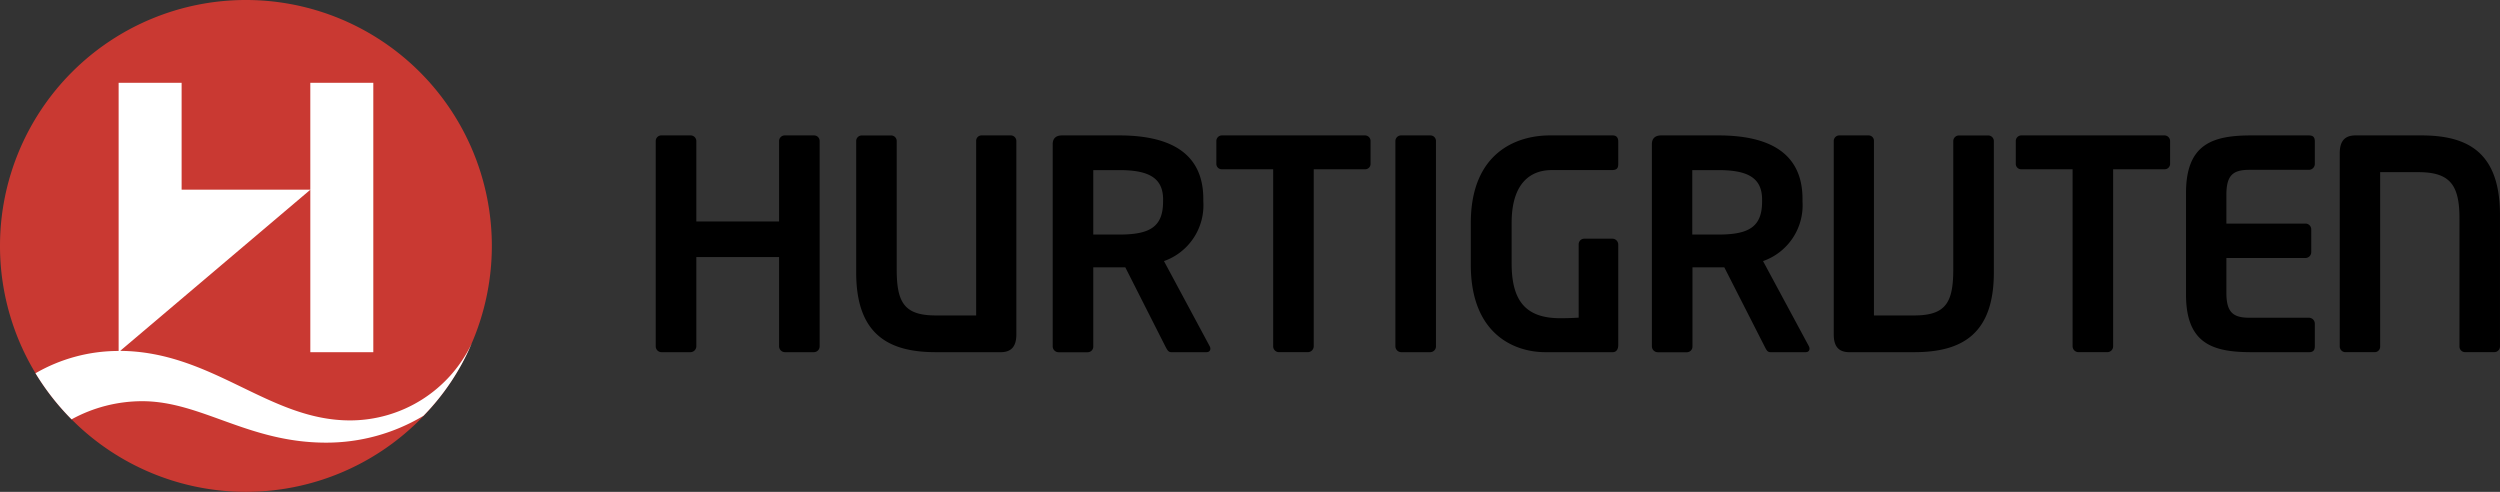
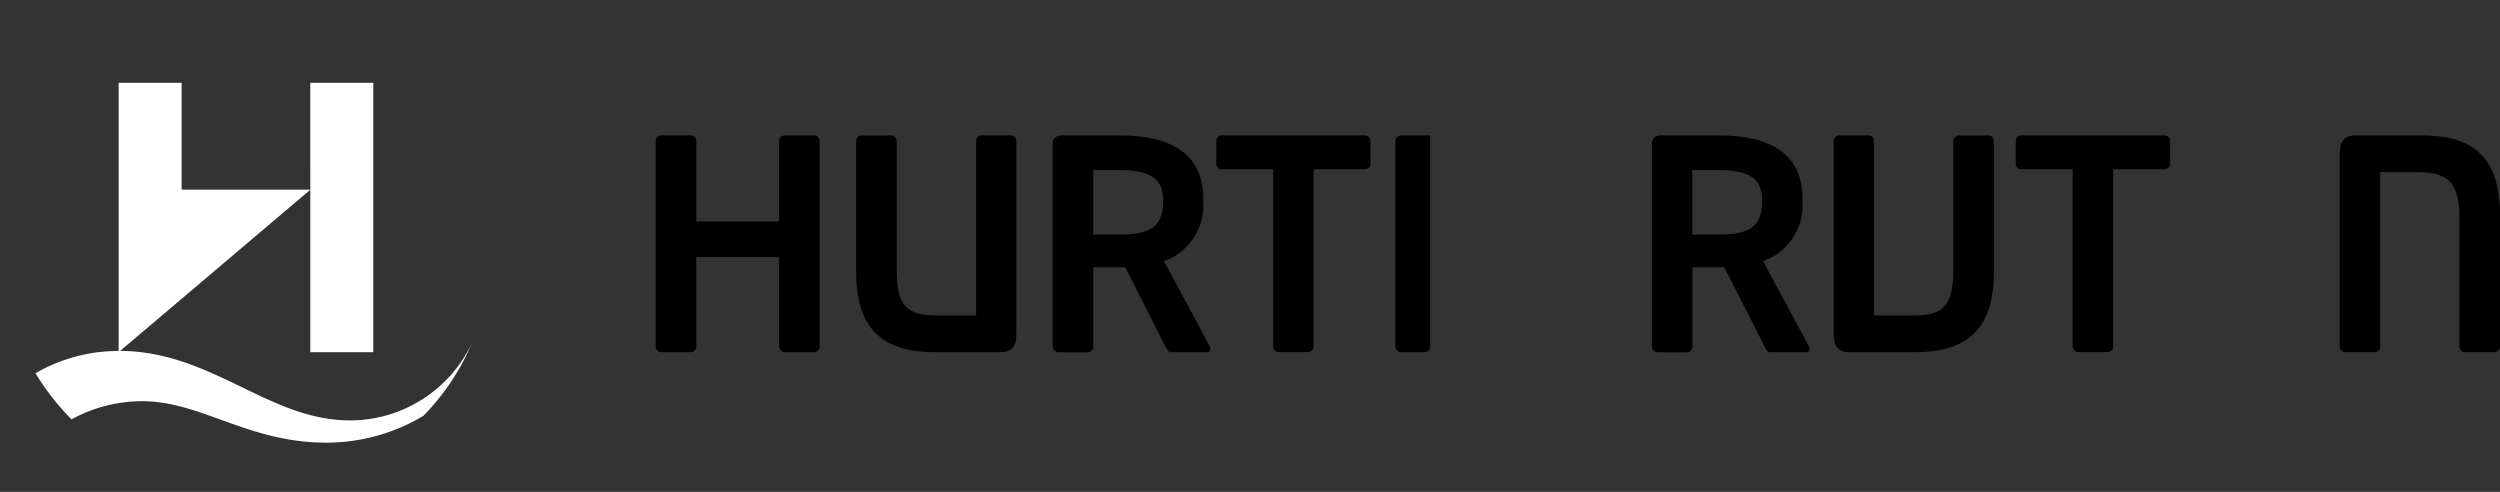
<svg xmlns="http://www.w3.org/2000/svg" id="Gruppe_210" data-name="Gruppe 210" width="148.25" height="29.166" viewBox="0 0 148.25 29.166">
  <rect x="0" y="0" width="148.25" height="29.166" fill="#333333" stroke="none" />
  <defs>
    <clipPath id="clip-path">
      <rect id="Rechteck_1570" data-name="Rechteck 1570" width="148.25" height="29.166" fill="none" />
    </clipPath>
  </defs>
  <g id="Gruppe_209" data-name="Gruppe 209" clip-path="url(#clip-path)">
-     <path id="Pfad_434" data-name="Pfad 434" d="M29.166,14.583A14.583,14.583,0,1,1,14.583,0,14.583,14.583,0,0,1,29.166,14.583" fill="#c93932" />
    <path id="Pfad_435" data-name="Pfad 435" d="M288.19,70.431h-1.713a.352.352,0,0,1-.35-.347V64.791H281.22v5.293a.352.352,0,0,1-.35.347h-1.713a.345.345,0,0,1-.344-.347V57.906a.33.33,0,0,1,.344-.329h1.713a.336.336,0,0,1,.35.329V62.68h4.907V57.906a.336.336,0,0,1,.35-.329h1.713a.33.33,0,0,1,.343.329V70.084a.345.345,0,0,1-.343.347" transform="translate(-239.928 -49.547)" />
    <path id="Pfad_436" data-name="Pfad 436" d="M372.6,70.431h-3.842c-2.785,0-4.718-1.038-4.718-4.722v-7.8a.33.33,0,0,1,.343-.329H366.1a.33.33,0,0,1,.343.329v7.612c0,1.972.452,2.732,2.319,2.732h2.392V57.906a.318.318,0,0,1,.328-.329h1.707a.332.332,0,0,1,.349.329v11.47c0,.727-.306,1.056-.933,1.056" transform="translate(-313.268 -49.547)" />
    <path id="Pfad_437" data-name="Pfad 437" d="M525.982,59.583h-3.026v10.5a.352.352,0,0,1-.35.347h-1.713a.345.345,0,0,1-.342-.347v-10.5h-3.026a.316.316,0,0,1-.343-.311V57.906a.33.33,0,0,1,.343-.329h8.458a.33.33,0,0,1,.343.329v1.366a.316.316,0,0,1-.343.311" transform="translate(-445.052 -49.547)" />
-     <path id="Pfad_438" data-name="Pfad 438" d="M595.369,70.431h-1.713a.352.352,0,0,1-.35-.347V57.906a.336.336,0,0,1,.35-.329h1.713a.33.33,0,0,1,.343.329V70.084a.345.345,0,0,1-.343.347" transform="translate(-510.559 -49.547)" />
-     <path id="Pfad_439" data-name="Pfad 439" d="M633.822,70.431h-4c-1.866,0-4.419-1.092-4.419-5.173V62.767c0-4.1,2.632-5.19,4.689-5.19h3.726c.226,0,.328.138.328.362v1.332c0,.259-.087.362-.4.362l-3.552,0c-1.159,0-2.37.673-2.37,3.131v2.4c0,2.172.788,3.253,2.881,3.253.349,0,.693-.009,1.094-.034V64.046a.332.332,0,0,1,.328-.345h1.67a.35.35,0,0,1,.349.345v5.969c0,.225-.1.416-.328.416" transform="translate(-538.184 -49.547)" />
-     <path id="Pfad_440" data-name="Pfad 440" d="M936.781,70.431h-3.4c-2.254,0-3.887-.468-3.887-3.409V60.984c0-2.941,1.633-3.407,3.887-3.407h3.4c.263,0,.351.119.351.362v1.332a.352.352,0,0,1-.351.347h-3.529c-1,0-1.364.344-1.364,1.487v1.7h4.689a.344.344,0,0,1,.343.344V64.5a.346.346,0,0,1-.343.346h-4.689V66.9c0,1.141.365,1.489,1.364,1.489h3.529a.351.351,0,0,1,.351.344v1.334c0,.243-.088.365-.351.365" transform="translate(-799.863 -49.547)" />
+     <path id="Pfad_438" data-name="Pfad 438" d="M595.369,70.431h-1.713a.352.352,0,0,1-.35-.347V57.906a.336.336,0,0,1,.35-.329h1.713V70.084a.345.345,0,0,1-.343.347" transform="translate(-510.559 -49.547)" />
    <path id="Pfad_441" data-name="Pfad 441" d="M456.73,70.431h-2.107c-.19,0-.255-.176-.351-.347L451.9,65.4H450v4.688a.333.333,0,0,1-.328.347h-1.729a.351.351,0,0,1-.349-.347V58.095c0-.345.2-.518.553-.518h3.391c2.669,0,4.988.813,4.988,3.772V61.5a3.509,3.509,0,0,1-2.334,3.53l2.713,5.051c.094.17.014.347-.175.347m-2.589-9.046c0-1.3-.868-1.748-2.6-1.748H450v3.822h1.539c1.786,0,2.6-.432,2.6-1.955Z" transform="translate(-385.169 -49.547)" fill-rule="evenodd" />
    <path id="Pfad_442" data-name="Pfad 442" d="M711.508,70.431H709.4c-.2,0-.255-.176-.349-.347L706.666,65.4h-1.889v4.688a.333.333,0,0,1-.328.347h-1.727a.352.352,0,0,1-.351-.347V58.095c0-.345.2-.518.554-.518h3.391c2.668,0,4.987.813,4.987,3.772V61.5a3.507,3.507,0,0,1-2.341,3.53l2.72,5.051c.087.17.014.347-.176.347m-2.6-9.046c0-1.3-.861-1.748-2.6-1.748h-1.54v3.822h1.54c1.786,0,2.6-.432,2.6-1.955Z" transform="translate(-604.414 -49.547)" fill-rule="evenodd" />
    <path id="Pfad_443" data-name="Pfad 443" d="M780.634,70.431h3.836c2.792,0,4.724-1.038,4.724-4.722v-7.8a.334.334,0,0,0-.343-.329h-1.714a.336.336,0,0,0-.349.329v7.612c0,1.972-.445,2.732-2.319,2.732h-2.385V57.906a.317.317,0,0,0-.328-.329h-1.713a.33.33,0,0,0-.343.329v11.47c0,.727.3,1.056.933,1.056" transform="translate(-670.959 -49.547)" />
    <path id="Pfad_444" data-name="Pfad 444" d="M865.878,59.583h-3.025v10.5a.345.345,0,0,1-.343.347H860.8a.352.352,0,0,1-.351-.347v-10.5h-3.019a.319.319,0,0,1-.35-.311V57.906a.332.332,0,0,1,.35-.329h8.451a.336.336,0,0,1,.35.329v1.366a.322.322,0,0,1-.35.311" transform="translate(-737.544 -49.547)" />
    <path id="Pfad_445" data-name="Pfad 445" d="M995.785,57.577h3.909c2.792,0,4.659,1.037,4.659,4.722v7.8a.338.338,0,0,1-.35.33H1002.3a.333.333,0,0,1-.35-.33V62.489c0-1.973-.561-2.733-2.435-2.733h-2.268V70.1a.323.323,0,0,1-.328.33H995.2a.338.338,0,0,1-.349-.33V58.631c0-.725.306-1.054.933-1.054" transform="translate(-856.104 -49.547)" />
    <path id="Pfad_446" data-name="Pfad 446" d="M20.02,35.221v15.9a9.829,9.829,0,0,0-4.93,1.322,14.73,14.73,0,0,0,2.139,2.733A8.719,8.719,0,0,1,21.419,54.1c3.5,0,6.273,2.458,10.9,2.458a11.2,11.2,0,0,0,5.753-1.578l.022-.013a13.918,13.918,0,0,0,2.868-4.3,7.992,7.992,0,0,1-7.222,4.572c-4.828,0-8.144-4.081-13.629-4.123l11.279-9.558H23.755V35.221Zm11.367,6.341v9.632h3.735V35.221H31.386Z" transform="translate(-12.985 -30.309)" fill="#fff" fill-rule="evenodd" />
  </g>
</svg>